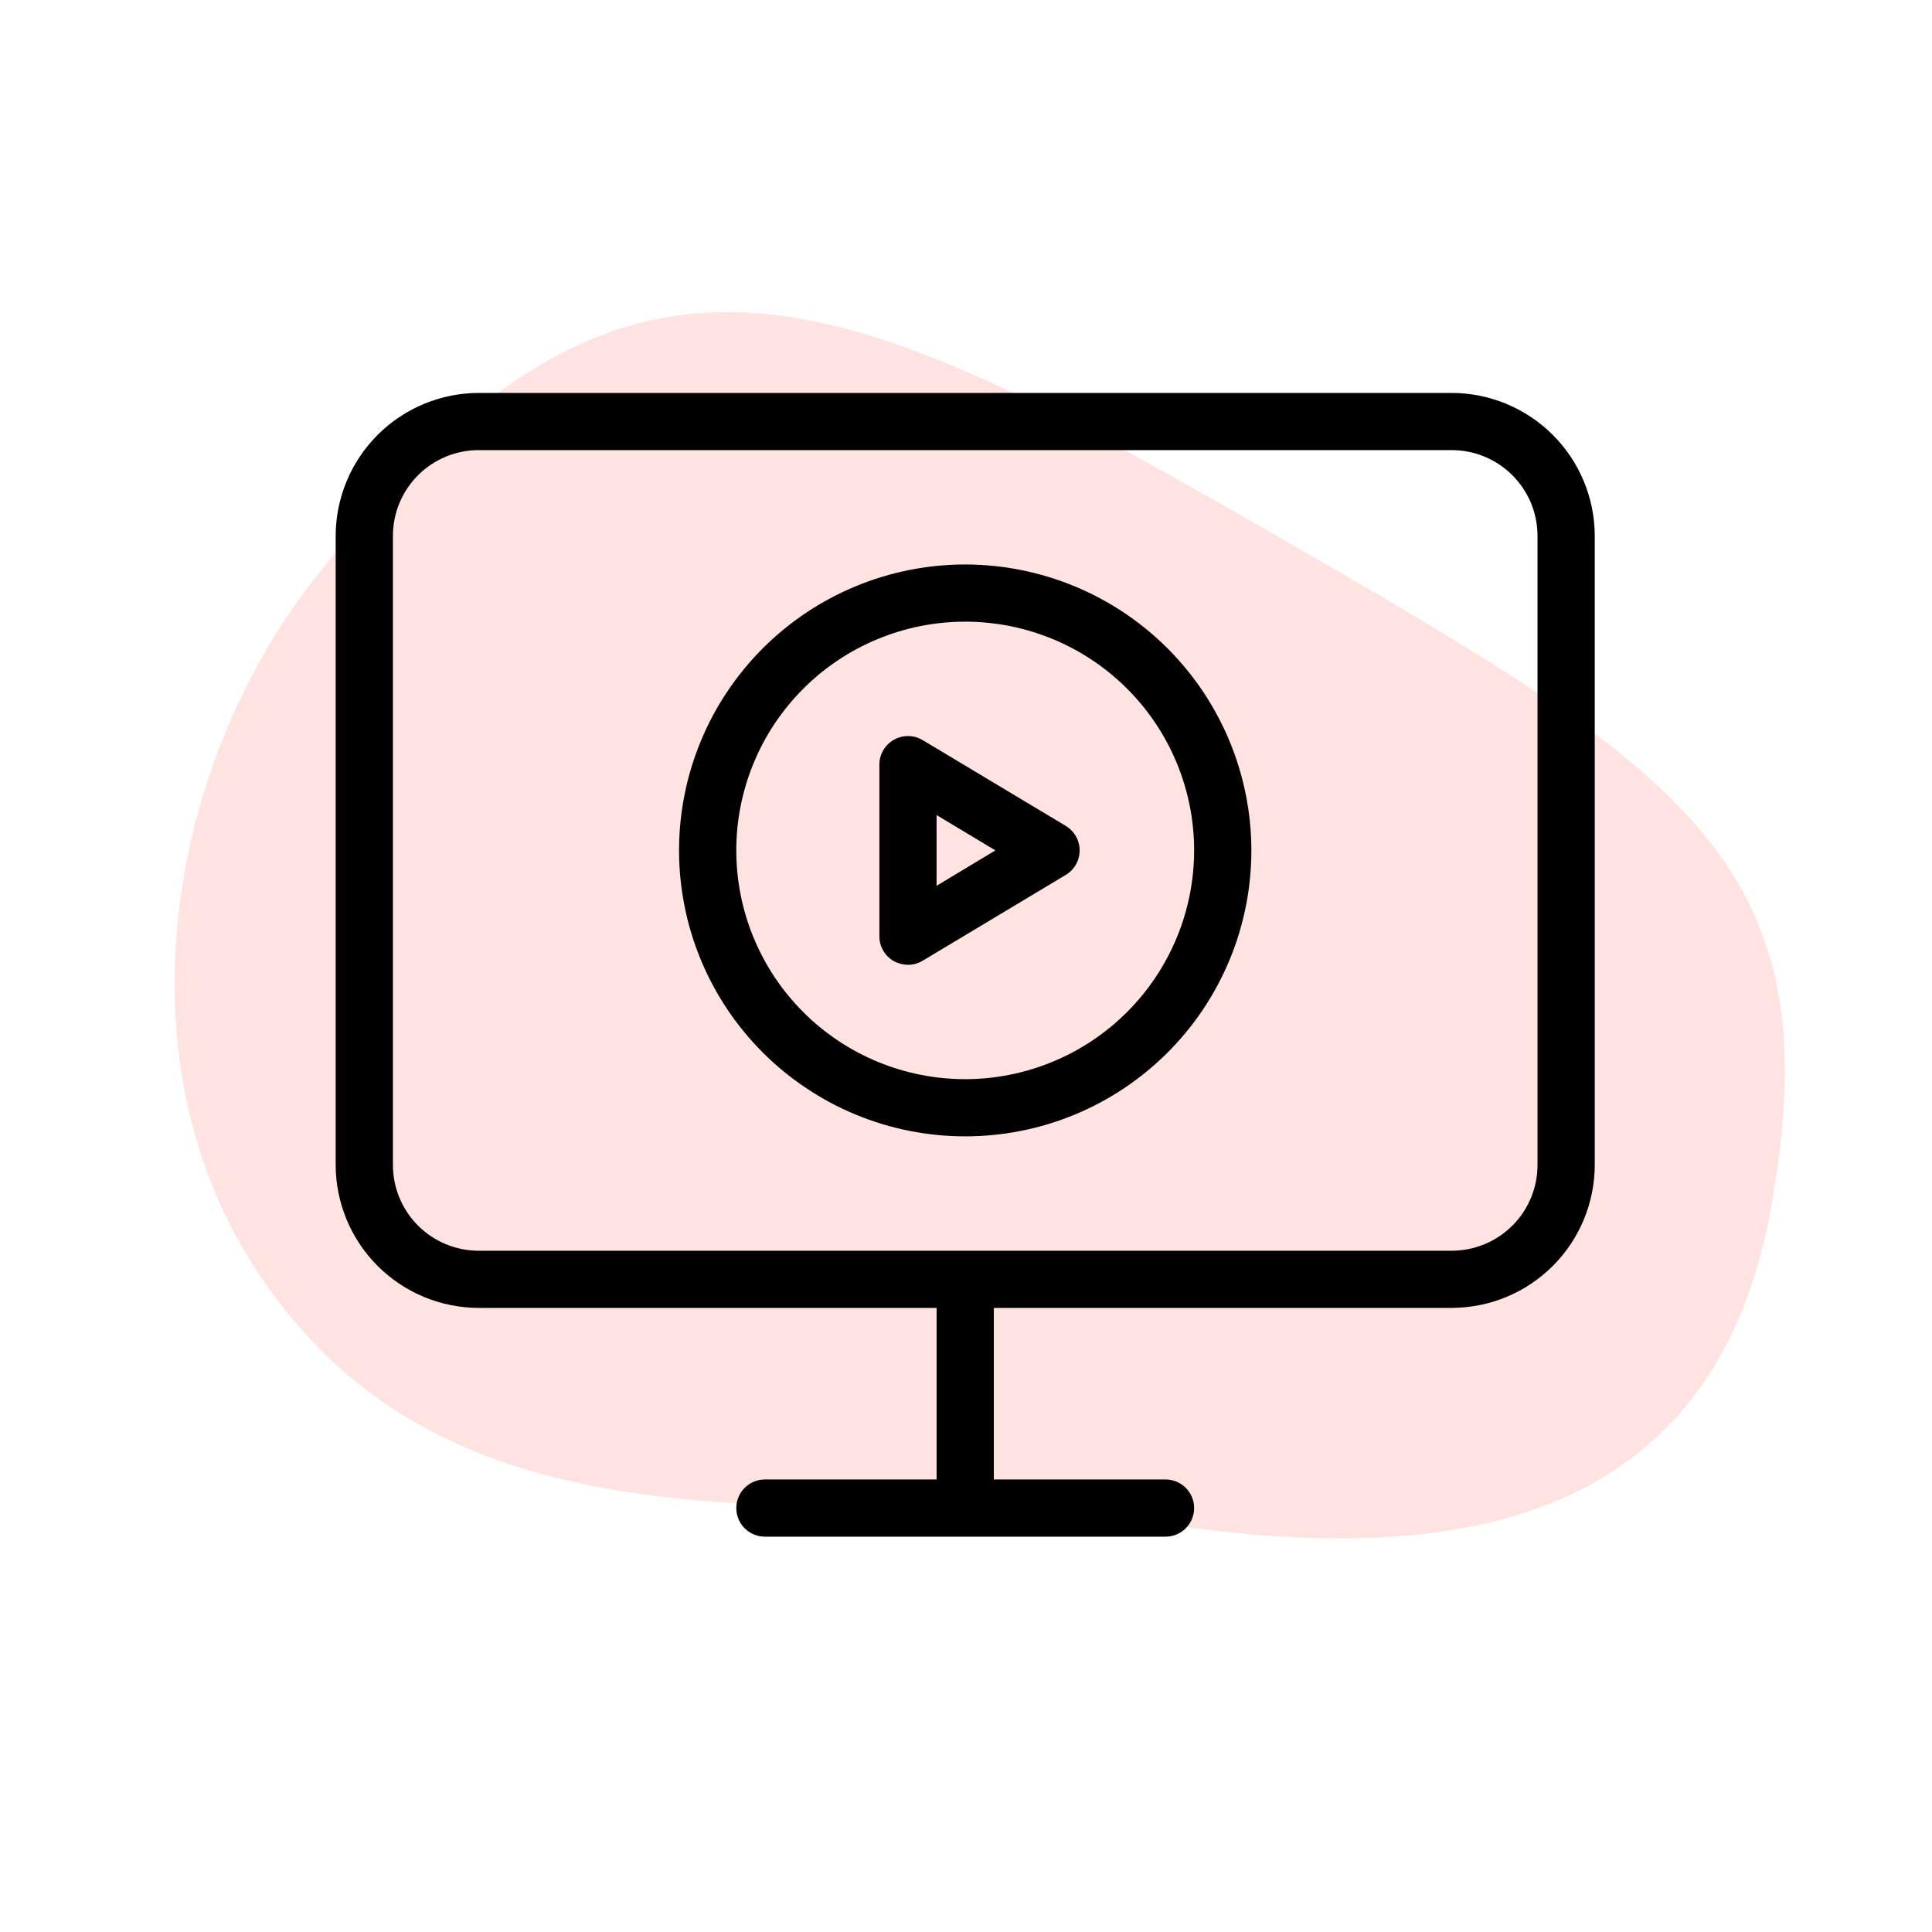
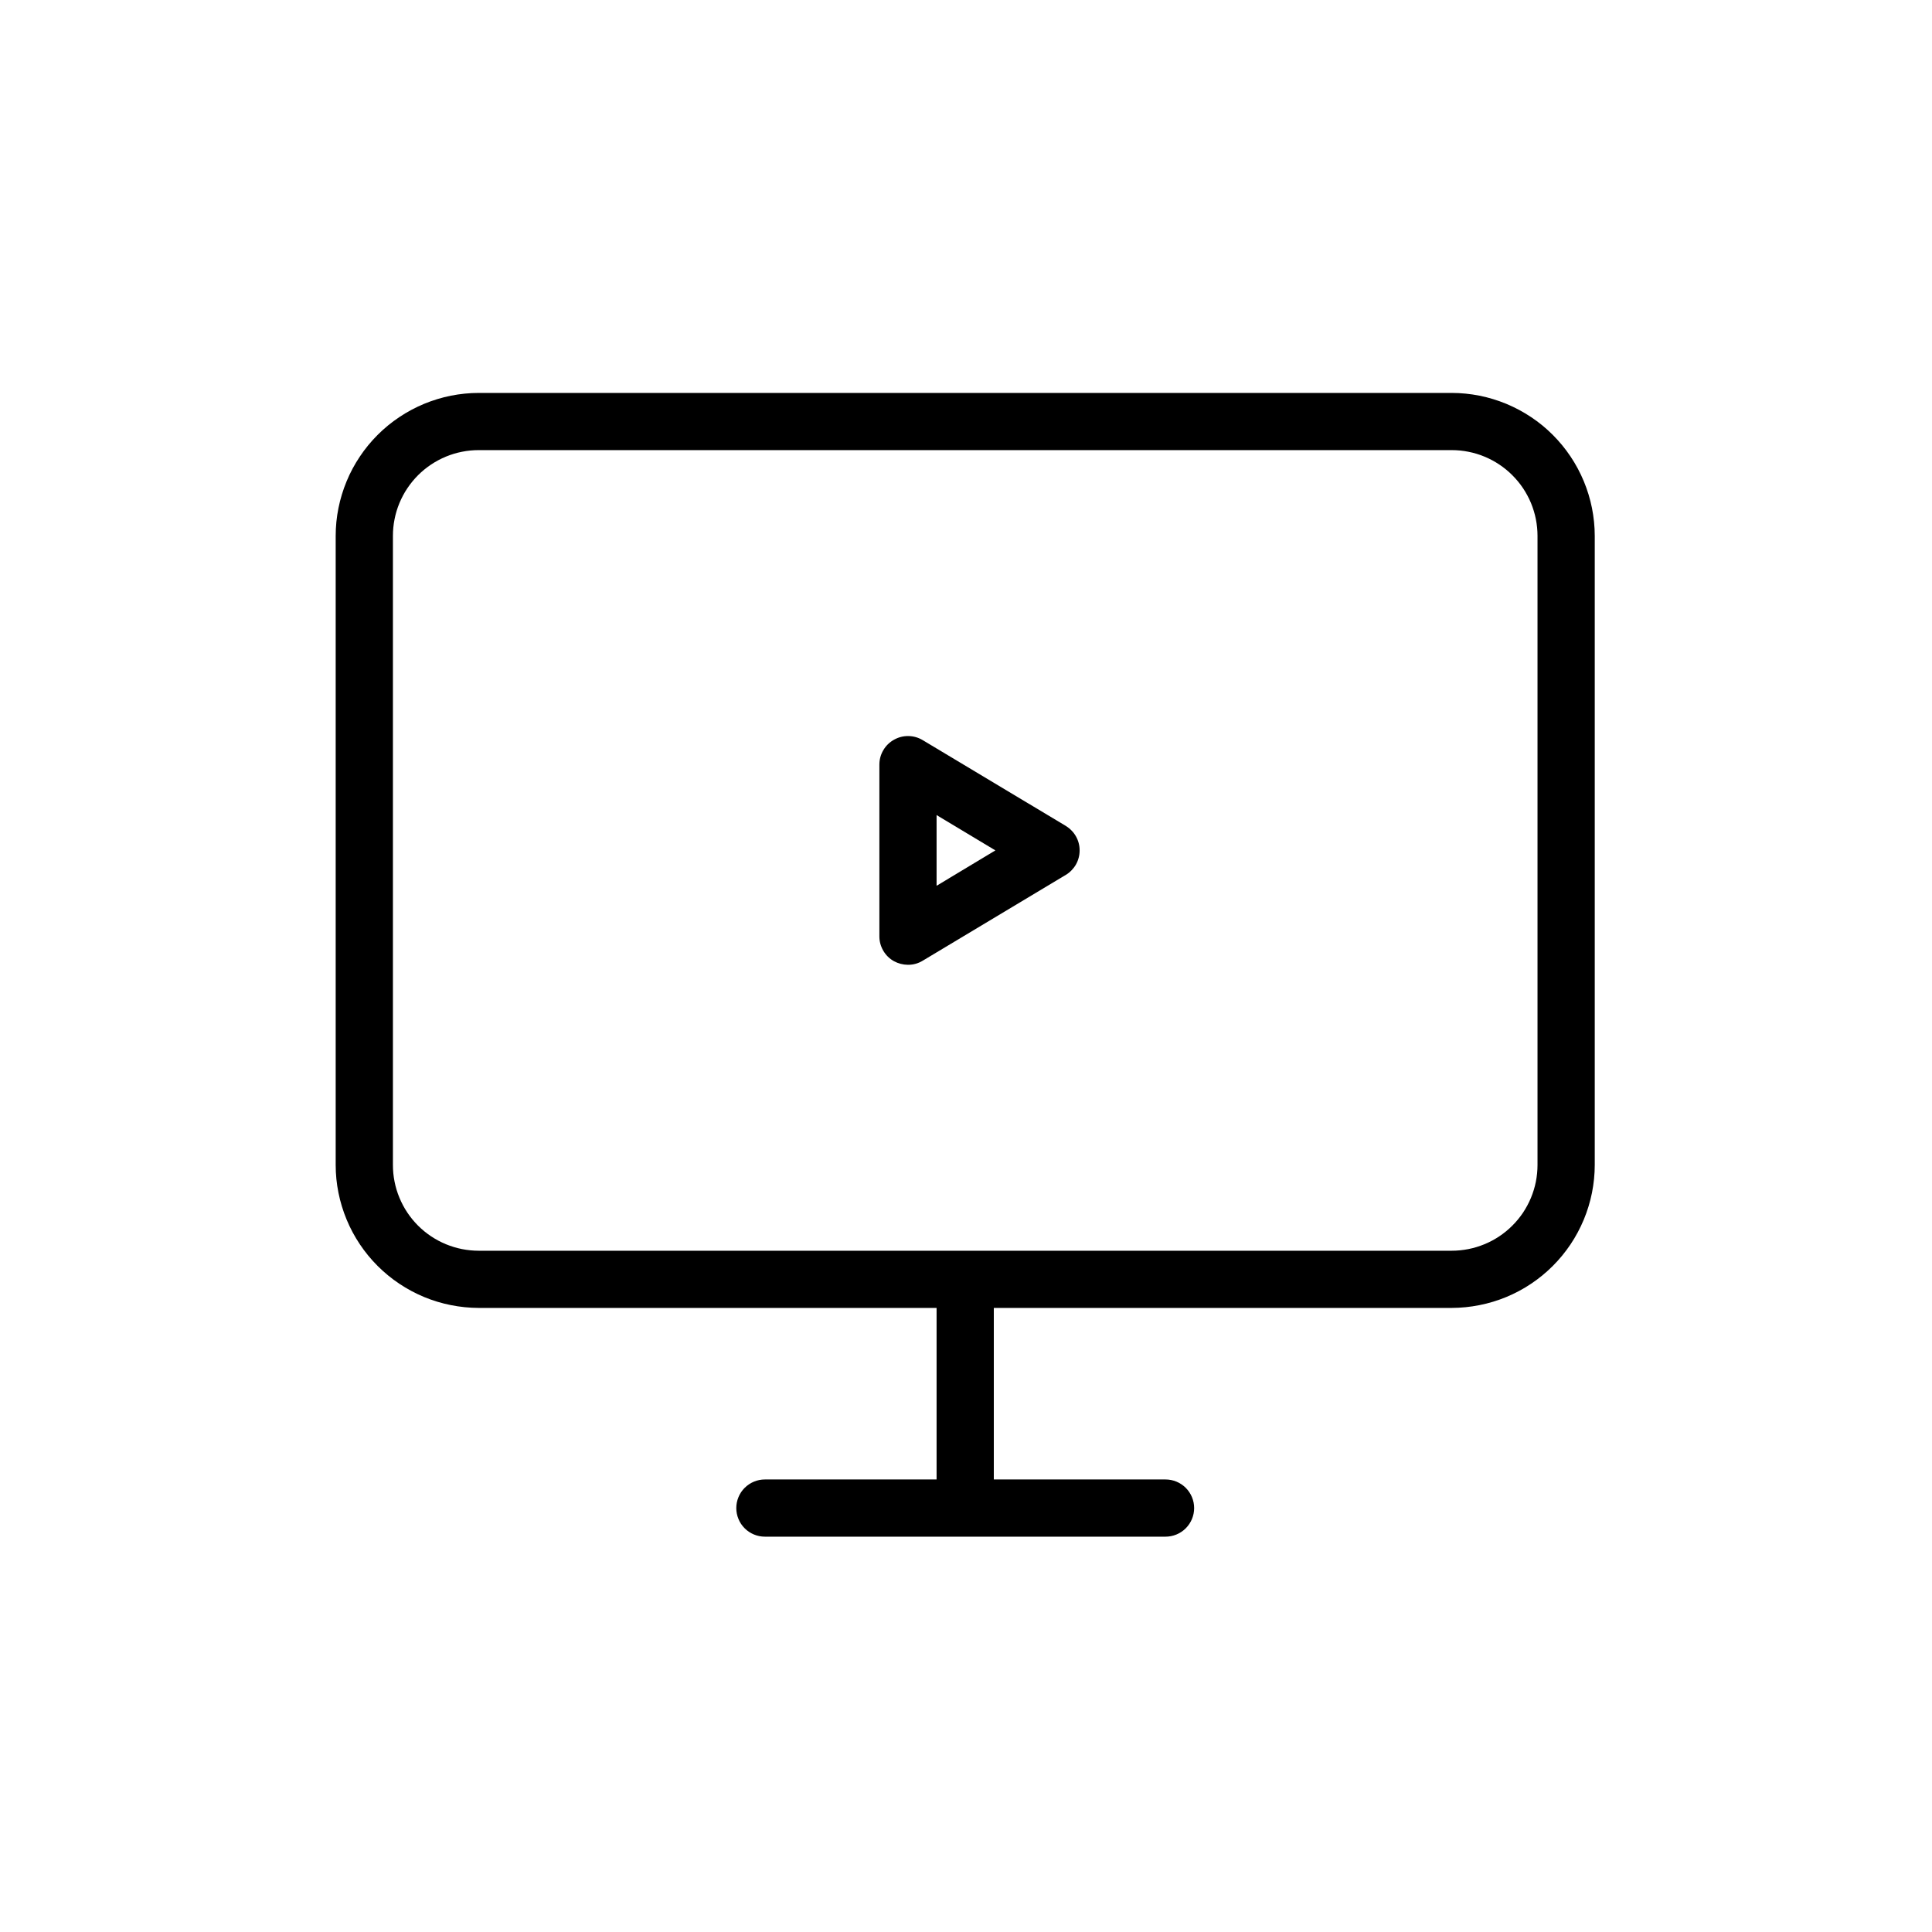
<svg xmlns="http://www.w3.org/2000/svg" xmlns:xlink="http://www.w3.org/1999/xlink" width="187.5pt" height="187.5pt" viewBox="0 0 187.5 187.5">
  <defs>
    <filter id="alpha" filterUnits="objectBoundingBox" x="0%" y="0%" width="100%" height="100%">
      <feColorMatrix type="matrix" in="SourceGraphic" values="0 0 0 0 1 0 0 0 0 1 0 0 0 0 1 0 0 0 1 0" />
    </filter>
    <mask id="mask0">
      <g filter="url(#alpha)">
        <rect x="0" y="0" width="187.5" height="187.5" style="fill:rgb(0%,0%,0%);fill-opacity:0.2;stroke:none;" />
      </g>
    </mask>
    <clipPath id="clip2">
      <path d="M 0.516 1 L 157.297 1 L 157.297 120.602 L 0.516 120.602 Z M 0.516 1 " />
    </clipPath>
    <clipPath id="clip1">
      <rect x="0" y="0" width="158" height="121" />
    </clipPath>
    <g id="surface5" clip-path="url(#clip1)">
      <g clip-path="url(#clip2)" clip-rule="nonzero">
-         <path style=" stroke:none;fill-rule:nonzero;fill:rgb(100%,45.879%,41.959%);fill-opacity:1;" d="M 14.641 27.016 C -0.738 46.434 -6.301 79.793 14.641 101.52 C 35.582 123.25 70.34 114.715 94.875 118.59 C 119.41 122.469 149.668 122.469 155.855 88.328 C 162.074 54.188 147.324 45.652 105.406 21.578 C 63.492 -2.496 44.145 -10.25 14.641 27.016 Z M 14.641 27.016 " />
-       </g>
+         </g>
    </g>
    <clipPath id="clip3">
      <path d="M 32.547 38.133 L 154.797 38.133 L 154.797 149.133 L 32.547 149.133 Z M 32.547 38.133 " />
    </clipPath>
  </defs>
  <g id="surface1">
    <use xlink:href="#surface5" transform="matrix(1,0,0,1,16,29)" mask="url(#mask0)" />
-     <path style=" stroke:none;fill-rule:nonzero;fill:rgb(0%,0%,0%);fill-opacity:1;" d="M 93.672 54.781 C 92.766 54.781 91.855 54.828 90.953 54.918 C 90.047 55.004 89.148 55.141 88.254 55.316 C 87.363 55.492 86.48 55.715 85.613 55.977 C 84.742 56.242 83.887 56.547 83.047 56.895 C 82.207 57.242 81.383 57.633 80.582 58.059 C 79.781 58.488 79 58.953 78.246 59.461 C 77.488 59.965 76.758 60.504 76.055 61.082 C 75.352 61.66 74.68 62.27 74.035 62.91 C 73.395 63.555 72.781 64.227 72.207 64.93 C 71.629 65.633 71.086 66.359 70.582 67.117 C 70.078 67.871 69.609 68.648 69.18 69.453 C 68.754 70.254 68.363 71.074 68.016 71.914 C 67.668 72.754 67.363 73.609 67.098 74.477 C 66.832 75.348 66.613 76.227 66.438 77.117 C 66.258 78.012 66.125 78.91 66.035 79.812 C 65.945 80.719 65.902 81.625 65.902 82.531 C 65.902 83.441 65.945 84.348 66.035 85.254 C 66.125 86.156 66.258 87.055 66.438 87.945 C 66.613 88.84 66.832 89.719 67.098 90.59 C 67.363 91.457 67.668 92.312 68.016 93.152 C 68.363 93.992 68.754 94.812 69.18 95.613 C 69.609 96.414 70.078 97.195 70.582 97.949 C 71.086 98.707 71.629 99.434 72.207 100.137 C 72.781 100.84 73.395 101.512 74.035 102.156 C 74.68 102.797 75.352 103.406 76.055 103.984 C 76.758 104.559 77.488 105.102 78.246 105.605 C 79 106.109 79.781 106.578 80.582 107.008 C 81.383 107.434 82.207 107.824 83.047 108.172 C 83.887 108.52 84.742 108.824 85.613 109.09 C 86.48 109.352 87.363 109.574 88.254 109.75 C 89.148 109.926 90.047 110.059 90.953 110.148 C 91.855 110.238 92.766 110.281 93.672 110.281 C 94.582 110.281 95.488 110.238 96.395 110.148 C 97.301 110.059 98.199 109.926 99.09 109.75 C 99.984 109.574 100.863 109.352 101.734 109.09 C 102.605 108.824 103.461 108.52 104.301 108.172 C 105.141 107.824 105.961 107.434 106.766 107.008 C 107.566 106.578 108.348 106.109 109.102 105.605 C 109.859 105.102 110.59 104.559 111.289 103.984 C 111.992 103.406 112.668 102.797 113.309 102.156 C 113.953 101.512 114.562 100.84 115.141 100.137 C 115.719 99.434 116.258 98.707 116.766 97.949 C 117.27 97.195 117.738 96.414 118.164 95.613 C 118.594 94.812 118.98 93.992 119.332 93.152 C 119.68 92.312 119.984 91.457 120.25 90.59 C 120.512 89.719 120.734 88.84 120.91 87.945 C 121.09 87.055 121.223 86.156 121.309 85.254 C 121.398 84.348 121.445 83.441 121.445 82.531 C 121.445 81.625 121.398 80.719 121.309 79.812 C 121.219 78.91 121.086 78.012 120.906 77.121 C 120.727 76.23 120.508 75.352 120.242 74.48 C 119.977 73.609 119.672 72.758 119.324 71.918 C 118.977 71.078 118.586 70.258 118.156 69.457 C 117.73 68.656 117.262 67.879 116.758 67.121 C 116.25 66.367 115.711 65.637 115.133 64.934 C 114.555 64.234 113.945 63.559 113.305 62.918 C 112.66 62.277 111.988 61.668 111.285 61.09 C 110.582 60.512 109.852 59.973 109.098 59.469 C 108.34 58.961 107.562 58.496 106.758 58.066 C 105.957 57.637 105.137 57.25 104.297 56.902 C 103.457 56.555 102.602 56.246 101.73 55.984 C 100.863 55.719 99.98 55.5 99.09 55.32 C 98.199 55.141 97.301 55.008 96.395 54.918 C 95.488 54.828 94.582 54.785 93.672 54.781 Z M 93.672 104.734 C 92.945 104.734 92.219 104.695 91.496 104.625 C 90.77 104.555 90.051 104.449 89.34 104.305 C 88.625 104.164 87.922 103.988 87.223 103.777 C 86.527 103.566 85.844 103.32 85.172 103.043 C 84.5 102.766 83.844 102.453 83.199 102.113 C 82.559 101.77 81.934 101.395 81.332 100.992 C 80.727 100.586 80.141 100.156 79.578 99.695 C 79.016 99.234 78.477 98.746 77.965 98.23 C 77.449 97.715 76.961 97.18 76.5 96.617 C 76.039 96.055 75.605 95.473 75.199 94.867 C 74.797 94.262 74.422 93.641 74.078 92.996 C 73.738 92.355 73.426 91.699 73.148 91.027 C 72.867 90.355 72.625 89.672 72.414 88.977 C 72.203 88.281 72.023 87.578 71.883 86.863 C 71.742 86.152 71.633 85.434 71.562 84.707 C 71.492 83.984 71.457 83.262 71.457 82.531 C 71.457 81.805 71.492 81.082 71.562 80.355 C 71.633 79.633 71.742 78.914 71.883 78.203 C 72.023 77.488 72.203 76.785 72.414 76.09 C 72.625 75.395 72.867 74.711 73.148 74.039 C 73.426 73.367 73.738 72.711 74.078 72.066 C 74.422 71.426 74.797 70.805 75.199 70.199 C 75.605 69.594 76.039 69.012 76.5 68.449 C 76.961 67.887 77.449 67.348 77.965 66.836 C 78.477 66.32 79.016 65.832 79.578 65.371 C 80.141 64.91 80.727 64.477 81.332 64.074 C 81.934 63.672 82.559 63.297 83.199 62.953 C 83.844 62.613 84.5 62.301 85.172 62.023 C 85.844 61.746 86.527 61.5 87.223 61.289 C 87.922 61.078 88.625 60.902 89.34 60.758 C 90.051 60.617 90.77 60.512 91.496 60.441 C 92.219 60.367 92.945 60.332 93.672 60.332 C 94.402 60.332 95.125 60.367 95.852 60.441 C 96.574 60.512 97.293 60.617 98.008 60.758 C 98.723 60.902 99.426 61.078 100.121 61.289 C 100.82 61.5 101.504 61.746 102.176 62.023 C 102.848 62.301 103.504 62.613 104.145 62.953 C 104.789 63.297 105.41 63.672 106.016 64.074 C 106.621 64.477 107.203 64.91 107.766 65.371 C 108.328 65.832 108.867 66.32 109.383 66.836 C 109.898 67.348 110.387 67.887 110.848 68.449 C 111.309 69.012 111.742 69.594 112.145 70.199 C 112.551 70.805 112.922 71.426 113.266 72.066 C 113.609 72.711 113.922 73.367 114.199 74.039 C 114.477 74.711 114.723 75.395 114.934 76.09 C 115.145 76.785 115.32 77.488 115.465 78.203 C 115.605 78.914 115.711 79.633 115.781 80.355 C 115.855 81.082 115.891 81.805 115.891 82.531 C 115.891 83.258 115.852 83.984 115.781 84.707 C 115.707 85.43 115.602 86.148 115.461 86.863 C 115.316 87.574 115.141 88.277 114.93 88.973 C 114.715 89.668 114.473 90.352 114.191 91.023 C 113.914 91.695 113.602 92.352 113.258 92.992 C 112.918 93.633 112.543 94.258 112.137 94.859 C 111.734 95.465 111.301 96.047 110.84 96.609 C 110.379 97.172 109.891 97.711 109.375 98.223 C 108.859 98.738 108.324 99.227 107.762 99.688 C 107.199 100.148 106.613 100.578 106.012 100.984 C 105.406 101.387 104.781 101.762 104.141 102.105 C 103.5 102.445 102.844 102.758 102.172 103.035 C 101.5 103.316 100.816 103.559 100.121 103.77 C 99.422 103.984 98.719 104.16 98.004 104.301 C 97.293 104.445 96.574 104.551 95.852 104.625 C 95.125 104.695 94.402 104.73 93.672 104.734 Z M 93.672 104.734 " />
    <path style=" stroke:none;fill-rule:nonzero;fill:rgb(0%,0%,0%);fill-opacity:1;" d="M 89.559 71.836 C 89.129 71.578 88.664 71.441 88.164 71.434 C 87.664 71.426 87.195 71.547 86.758 71.793 C 86.32 72.039 85.977 72.375 85.723 72.809 C 85.469 73.242 85.344 73.707 85.344 74.207 L 85.344 90.859 C 85.34 91.359 85.469 91.828 85.719 92.262 C 85.973 92.695 86.316 93.035 86.754 93.281 C 87.18 93.512 87.637 93.629 88.117 93.633 C 88.637 93.637 89.117 93.5 89.559 93.23 L 103.445 84.902 C 103.648 84.781 103.832 84.633 103.996 84.461 C 104.164 84.289 104.305 84.102 104.422 83.895 C 104.539 83.688 104.629 83.465 104.688 83.234 C 104.75 83.004 104.777 82.77 104.777 82.531 C 104.777 82.293 104.75 82.059 104.688 81.828 C 104.629 81.598 104.539 81.379 104.422 81.172 C 104.305 80.965 104.164 80.773 103.996 80.605 C 103.832 80.434 103.648 80.285 103.445 80.16 Z M 90.895 85.965 L 90.895 79.102 L 96.602 82.531 Z M 90.895 85.965 " />
    <g clip-path="url(#clip3)" clip-rule="nonzero">
      <path style=" stroke:none;fill-rule:nonzero;fill:rgb(0%,0%,0%);fill-opacity:1;" d="M 140.883 38.133 L 46.461 38.133 C 45.551 38.133 44.648 38.227 43.754 38.402 C 42.863 38.582 41.996 38.848 41.152 39.195 C 40.312 39.547 39.512 39.973 38.754 40.48 C 37.996 40.984 37.297 41.559 36.652 42.203 C 36.008 42.848 35.43 43.547 34.926 44.305 C 34.418 45.062 33.988 45.859 33.641 46.703 C 33.293 47.543 33.027 48.41 32.848 49.305 C 32.668 50.195 32.578 51.098 32.578 52.008 L 32.578 113.059 C 32.578 113.969 32.668 114.871 32.848 115.762 C 33.027 116.656 33.293 117.523 33.641 118.363 C 33.988 119.203 34.418 120.004 34.926 120.762 C 35.43 121.516 36.008 122.219 36.652 122.863 C 37.297 123.504 37.996 124.082 38.754 124.586 C 39.512 125.094 40.312 125.52 41.152 125.871 C 41.996 126.219 42.863 126.484 43.754 126.66 C 44.648 126.84 45.551 126.93 46.461 126.934 L 90.895 126.934 L 90.895 143.582 L 74.234 143.582 C 73.863 143.582 73.512 143.652 73.172 143.793 C 72.832 143.934 72.531 144.137 72.27 144.395 C 72.008 144.656 71.809 144.957 71.668 145.297 C 71.527 145.637 71.457 145.988 71.457 146.359 C 71.457 146.727 71.527 147.078 71.668 147.418 C 71.809 147.758 72.008 148.059 72.27 148.32 C 72.531 148.582 72.832 148.781 73.172 148.922 C 73.512 149.062 73.863 149.133 74.234 149.133 L 113.113 149.133 C 113.48 149.133 113.836 149.062 114.176 148.922 C 114.516 148.781 114.816 148.582 115.078 148.32 C 115.336 148.059 115.539 147.758 115.68 147.418 C 115.82 147.078 115.891 146.727 115.891 146.359 C 115.891 145.988 115.82 145.637 115.68 145.297 C 115.539 144.957 115.336 144.656 115.078 144.395 C 114.816 144.137 114.516 143.934 114.176 143.793 C 113.836 143.652 113.48 143.582 113.113 143.582 L 96.449 143.582 L 96.449 126.934 L 140.883 126.934 C 141.797 126.93 142.699 126.84 143.59 126.66 C 144.484 126.484 145.352 126.219 146.195 125.871 C 147.035 125.52 147.836 125.094 148.594 124.586 C 149.352 124.082 150.051 123.504 150.695 122.863 C 151.34 122.219 151.914 121.516 152.422 120.762 C 152.93 120.004 153.355 119.203 153.707 118.363 C 154.055 117.523 154.32 116.656 154.5 115.762 C 154.676 114.871 154.77 113.969 154.77 113.059 L 154.77 52.008 C 154.77 51.098 154.676 50.195 154.5 49.305 C 154.32 48.41 154.055 47.543 153.707 46.703 C 153.355 45.859 152.93 45.062 152.422 44.305 C 151.914 43.547 151.34 42.848 150.695 42.203 C 150.051 41.559 149.352 40.984 148.594 40.48 C 147.836 39.973 147.035 39.547 146.195 39.195 C 145.352 38.848 144.484 38.582 143.59 38.402 C 142.699 38.227 141.797 38.133 140.883 38.133 Z M 149.215 113.059 C 149.215 113.605 149.16 114.145 149.055 114.684 C 148.949 115.219 148.789 115.738 148.582 116.242 C 148.371 116.75 148.113 117.227 147.812 117.684 C 147.508 118.137 147.16 118.559 146.773 118.945 C 146.387 119.332 145.969 119.676 145.512 119.98 C 145.059 120.285 144.578 120.539 144.07 120.75 C 143.566 120.957 143.047 121.117 142.508 121.223 C 141.973 121.328 141.43 121.383 140.883 121.383 L 46.461 121.383 C 45.914 121.383 45.375 121.328 44.836 121.223 C 44.301 121.117 43.781 120.957 43.273 120.75 C 42.77 120.539 42.289 120.285 41.832 119.98 C 41.379 119.676 40.957 119.332 40.57 118.945 C 40.184 118.559 39.84 118.137 39.535 117.684 C 39.23 117.227 38.977 116.75 38.766 116.242 C 38.555 115.738 38.398 115.219 38.293 114.684 C 38.184 114.145 38.133 113.605 38.133 113.059 L 38.133 52.008 C 38.133 51.461 38.184 50.918 38.293 50.383 C 38.398 49.848 38.555 49.328 38.766 48.82 C 38.977 48.316 39.23 47.836 39.535 47.383 C 39.84 46.93 40.184 46.508 40.57 46.121 C 40.957 45.734 41.379 45.391 41.832 45.086 C 42.289 44.781 42.77 44.527 43.273 44.316 C 43.781 44.105 44.301 43.949 44.836 43.844 C 45.375 43.734 45.914 43.684 46.461 43.684 L 140.883 43.684 C 141.43 43.684 141.973 43.734 142.508 43.844 C 143.047 43.949 143.566 44.105 144.07 44.316 C 144.578 44.527 145.059 44.781 145.512 45.086 C 145.969 45.391 146.387 45.734 146.773 46.121 C 147.16 46.508 147.508 46.93 147.812 47.383 C 148.113 47.836 148.371 48.316 148.582 48.82 C 148.789 49.328 148.949 49.848 149.055 50.383 C 149.16 50.918 149.215 51.461 149.215 52.008 Z M 149.215 113.059 " />
    </g>
  </g>
</svg>